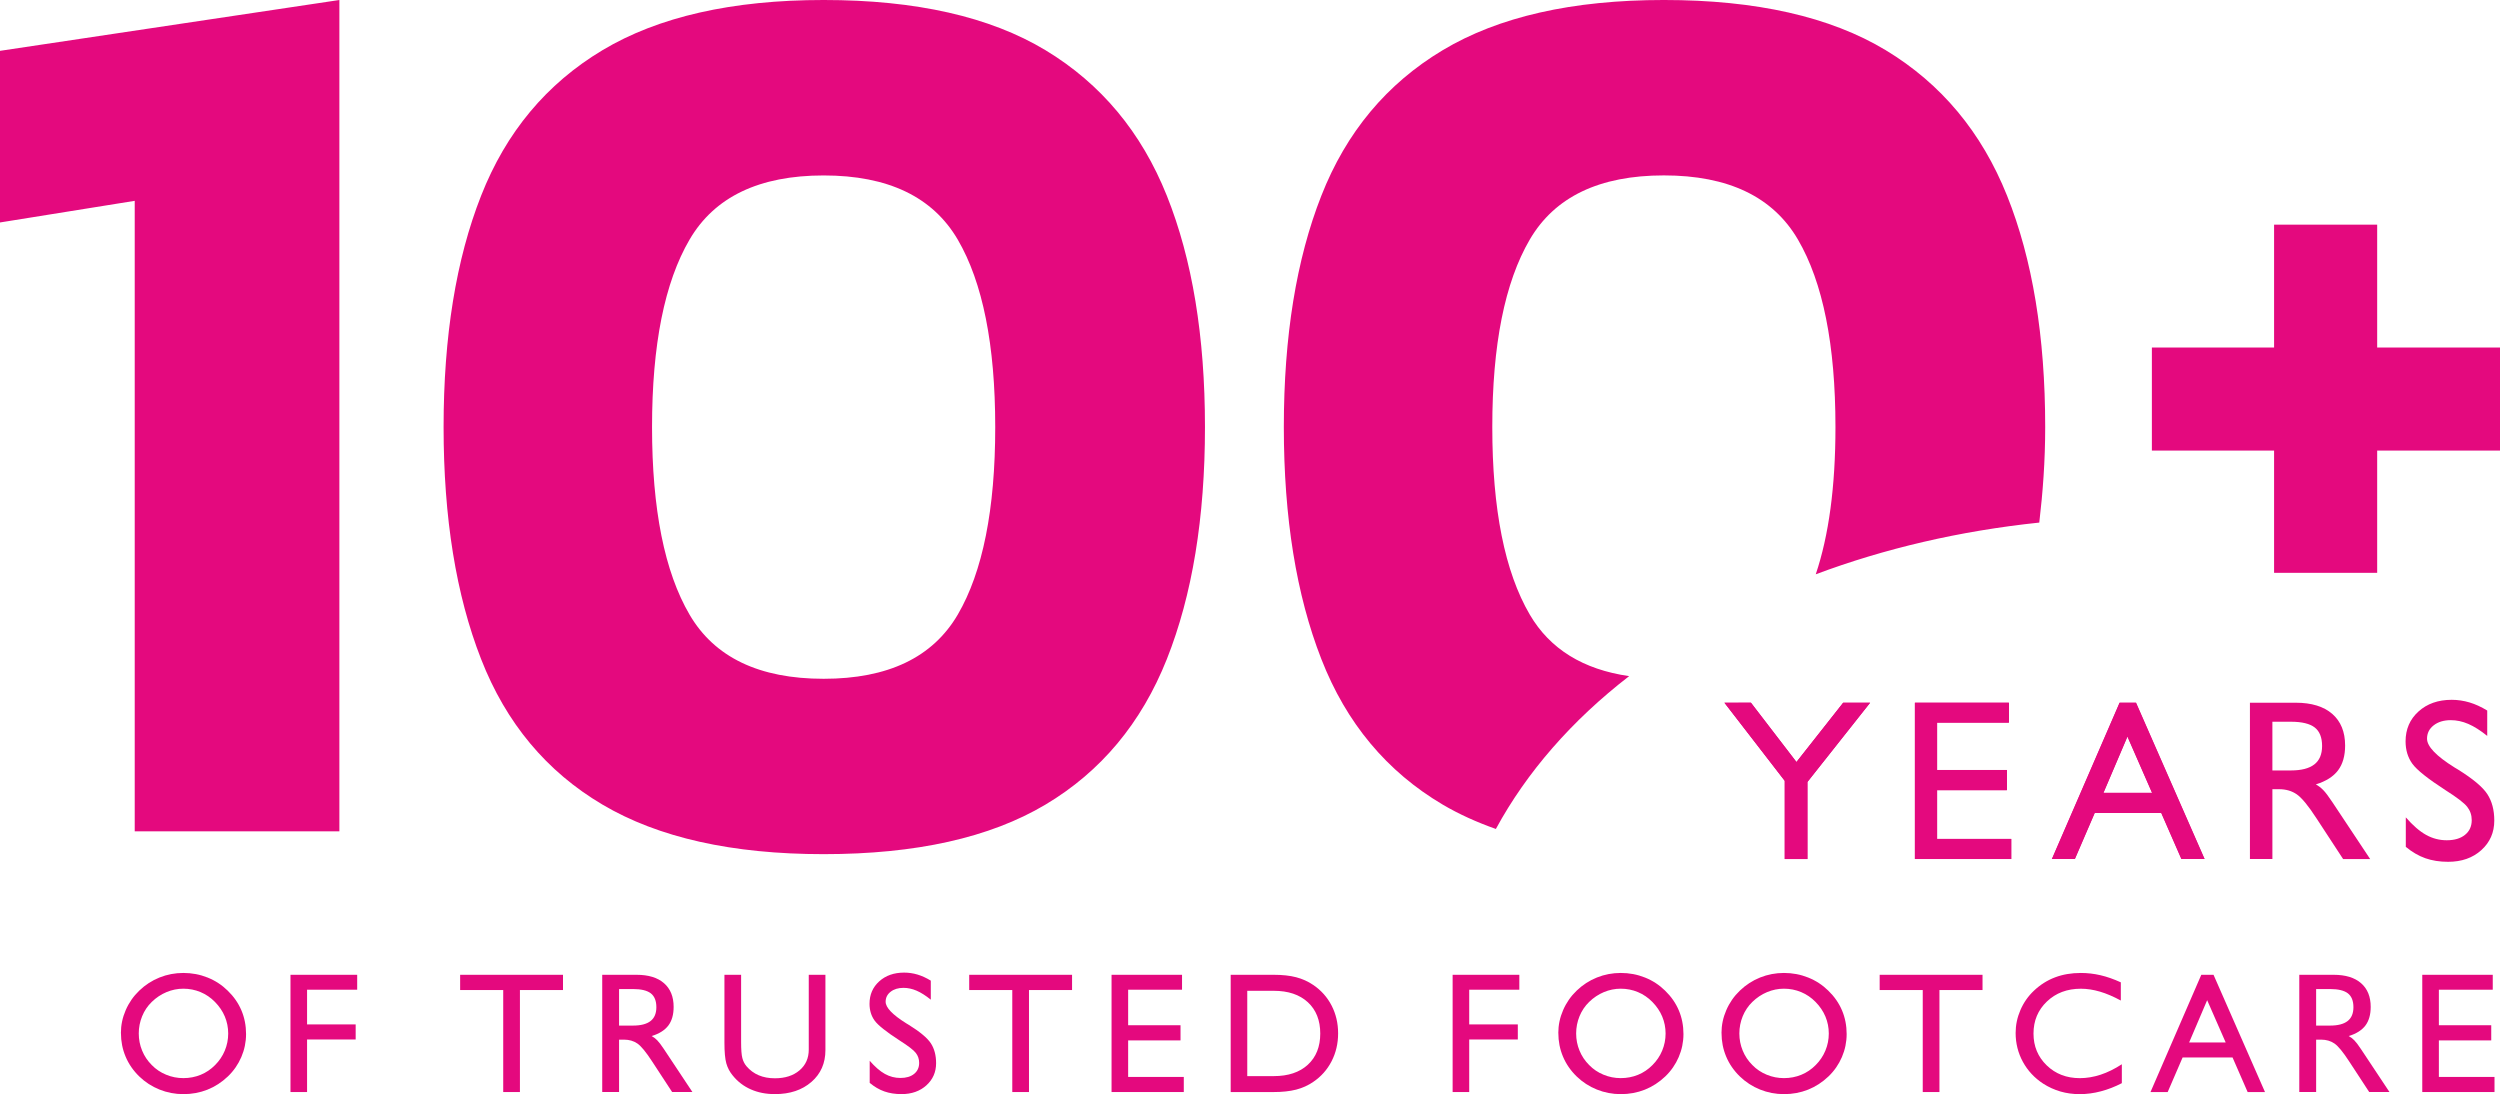
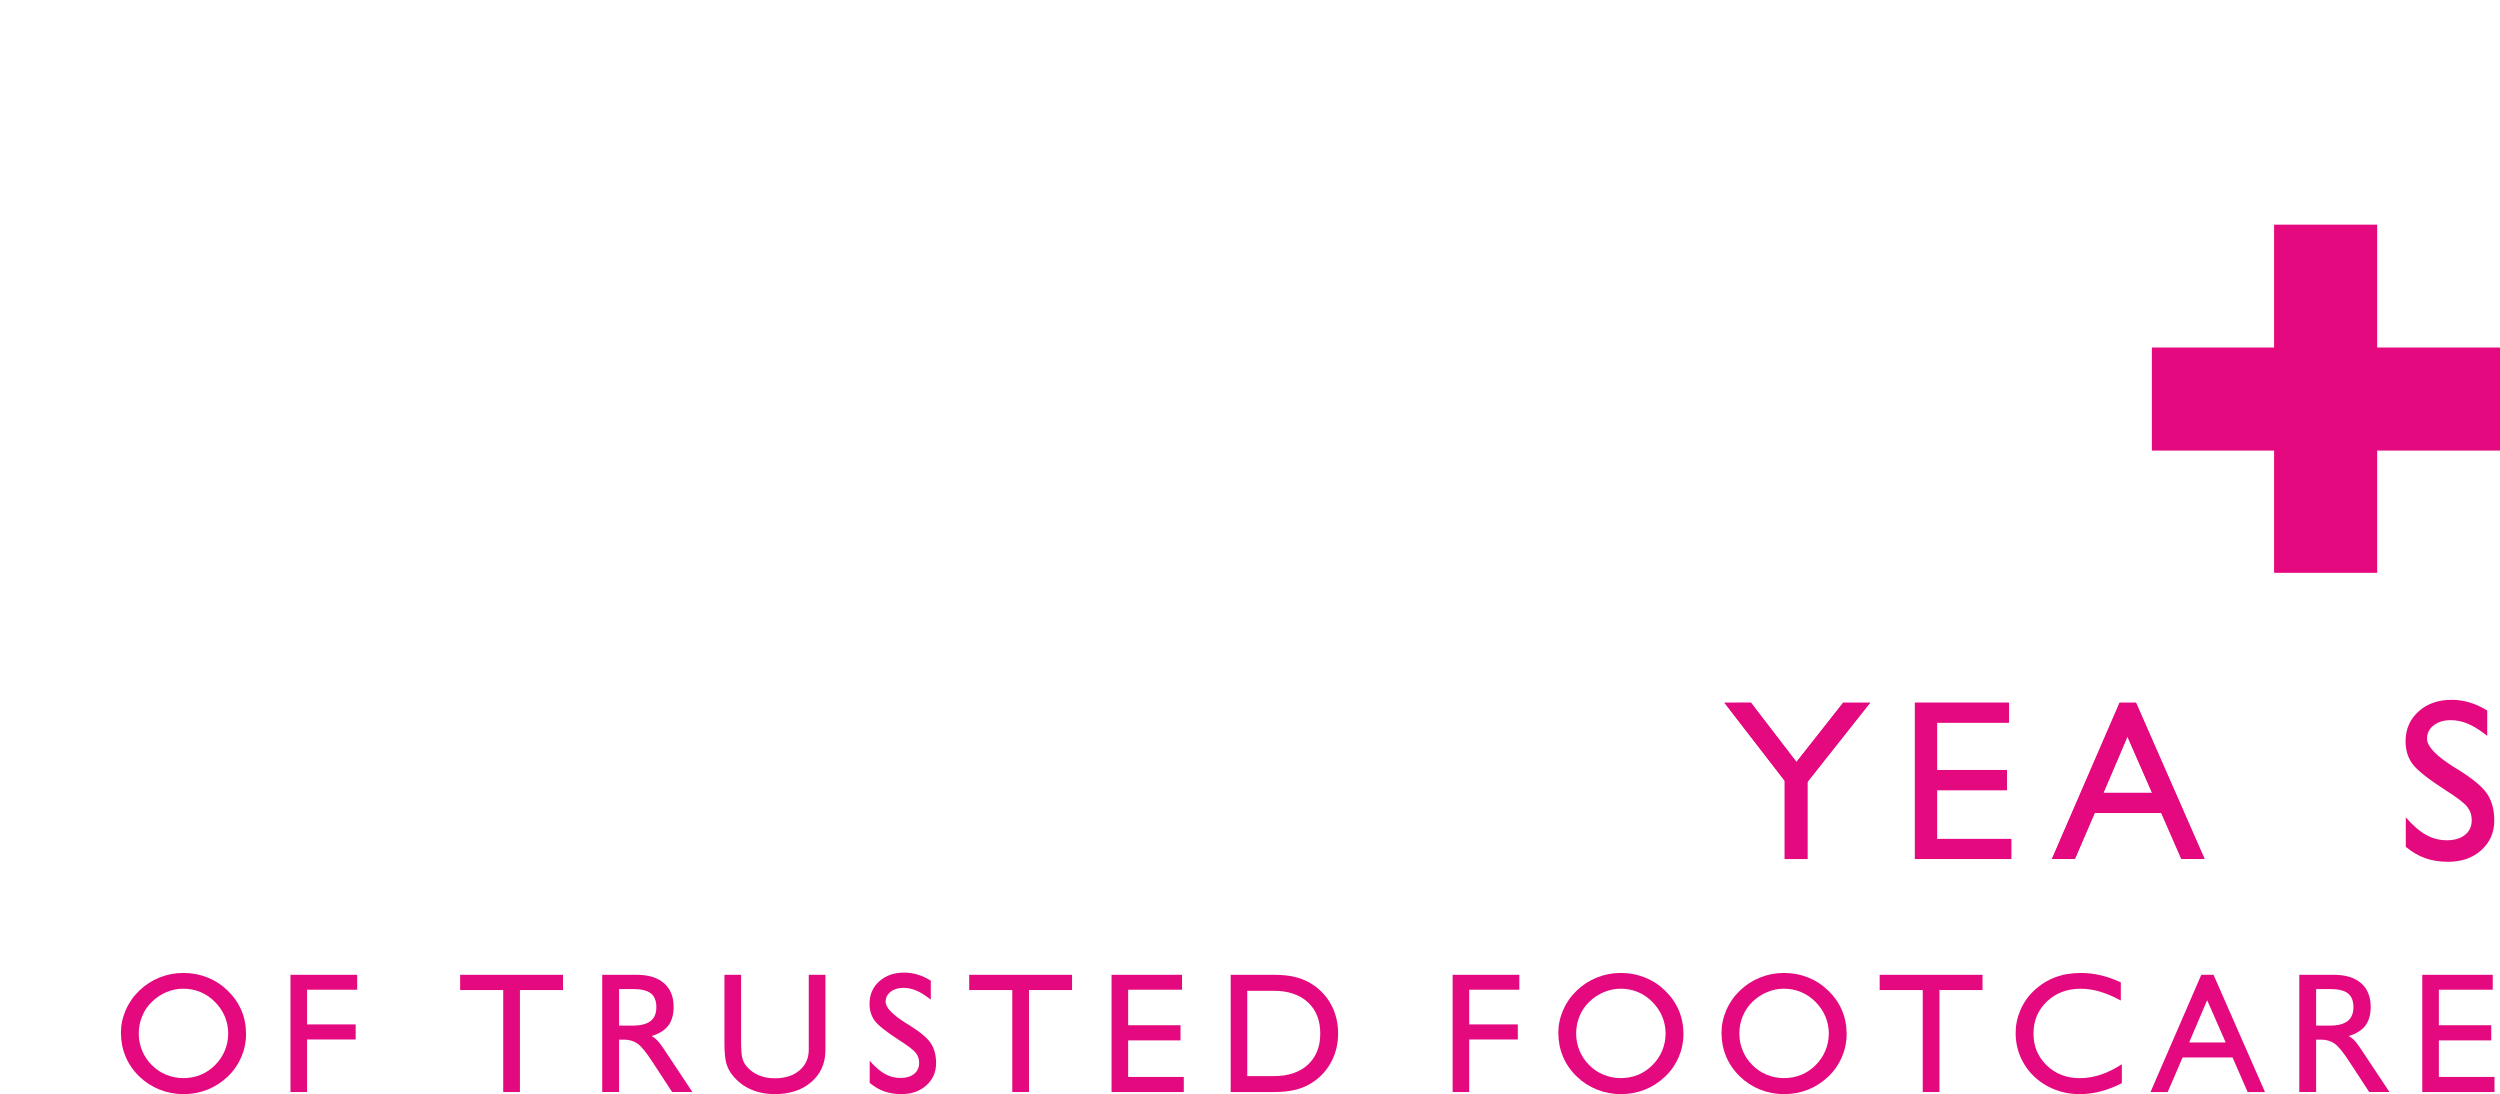
<svg xmlns="http://www.w3.org/2000/svg" id="a" width="224.875" height="98.417" viewBox="0 0 224.875 98.417">
  <polygon points="193.561 31.26 204.554 31.26 204.554 20.208 213.827 20.208 213.827 31.26 224.875 31.26 224.875 40.529 213.827 40.529 213.827 51.526 204.554 51.526 204.554 40.529 193.561 40.529 193.561 31.26" style="fill:#e4097e;" />
-   <path d="M12.118,74.777V18.065l-12.118,1.946V4.573L30.527,0v74.777H12.118ZM74.088,76.831c-8.23,0-14.865-1.482-19.895-4.457-5.03-2.972-8.673-7.337-10.918-13.089-2.253-5.756-3.374-12.711-3.374-20.866s1.121-15.093,3.374-20.811c2.246-5.718,5.889-10.08,10.918-13.093,5.03-3.009,11.665-4.515,19.895-4.515,8.308,0,14.957,1.506,19.952,4.515,4.989,3.012,8.632,7.374,10.919,13.093,2.287,5.718,3.428,12.656,3.428,20.811s-1.142,15.11-3.428,20.866c-2.287,5.752-5.93,10.118-10.919,13.089-4.996,2.975-11.644,4.457-19.952,4.457M74.088,61.057c5.79,0,9.811-1.925,12.063-5.773,2.246-3.847,3.37-9.474,3.37-16.865s-1.125-13.018-3.37-16.865c-2.253-3.847-6.274-5.773-12.063-5.773s-9.818,1.925-12.063,5.773c-2.249,3.847-3.374,9.47-3.374,16.865s1.125,13.018,3.374,16.865c2.246,3.847,6.27,5.773,12.063,5.773M146.541,60.818c-4.13-.596-7.122-2.43-8.939-5.538-2.249-3.847-3.37-9.47-3.37-16.865s1.121-13.014,3.37-16.865c2.249-3.847,6.267-5.773,12.064-5.773s9.814,1.925,12.06,5.773c2.249,3.851,3.374,9.474,3.374,16.865,0,5.347-.596,9.753-1.772,13.243,6.154-2.307,12.929-3.902,20.106-4.652.32-2.716.532-5.541.532-8.591,0-8.155-1.142-15.093-3.428-20.808-2.287-5.718-5.93-10.08-10.918-13.093-4.996-3.012-11.648-4.515-19.952-4.515-8.233,0-14.865,1.503-19.895,4.515s-8.673,7.374-10.918,13.093c-2.249,5.715-3.374,12.653-3.374,20.808s1.125,15.113,3.374,20.866c2.246,5.759,5.889,10.121,10.918,13.093,1.455.859,3.06,1.581,4.781,2.191,2.771-5.108,6.836-9.767,11.989-13.747" style="fill:#e4097e;" />
  <path d="M10.876,92.915c0-.704.143-1.388.431-2.05.286-.664.692-1.25,1.22-1.757.539-.517,1.146-.912,1.825-1.183.679-.273,1.393-.408,2.142-.408.764,0,1.488.136,2.175.411.686.273,1.29.667,1.812,1.18.549.532.96,1.125,1.236,1.779s.416,1.363.416,2.127c0,.719-.143,1.408-.426,2.068-.285.662-.687,1.243-1.211,1.745-.547.522-1.16.918-1.835,1.188-.676.268-1.398.403-2.166.403-.749,0-1.468-.138-2.153-.414s-1.29-.669-1.814-1.176c-.542-.527-.953-1.123-1.231-1.785-.28-.664-.419-1.373-.419-2.127ZM12.482,92.968c0,.537.102,1.05.303,1.537.2.488.489.92.867,1.296.366.378.797.667,1.293.87.494.205,1.01.306,1.549.306.552,0,1.072-.1,1.556-.298.486-.198.918-.491,1.301-.879.376-.376.667-.809.87-1.296s.306-1,.306-1.537-.102-1.047-.303-1.528c-.201-.479-.498-.918-.889-1.316-.378-.386-.81-.682-1.298-.885s-1.002-.305-1.544-.305c-.524,0-1.03.103-1.519.308-.491.206-.932.501-1.323.882-.378.368-.667.797-.867,1.29-.201.493-.303,1.01-.303,1.554Z" style="fill:#e4097e;" />
-   <path d="M26.129,98.229v-10.546h6v1.341h-4.508v3.122h4.371v1.356h-4.371v4.727h-1.493Z" style="fill:#e4097e;" />
+   <path d="M26.129,98.229v-10.546h6v1.341h-4.508v3.122h4.371v1.356h-4.371v4.727Z" style="fill:#e4097e;" />
  <path d="M45.265,98.229v-9.175h-3.875v-1.371h9.252v1.371h-3.875v9.175h-1.501Z" style="fill:#e4097e;" />
  <path d="M54.17,98.229v-10.546h3.092c1.065,0,1.887.251,2.464.754s.867,1.213.867,2.133c0,.694-.158,1.251-.474,1.674-.318.421-.817.739-1.501.948.176.097.341.223.498.381s.358.424.604.795l2.562,3.86h-1.824l-1.81-2.767c-.542-.834-.982-1.366-1.315-1.597-.334-.231-.734-.348-1.195-.348h-.453v4.712h-1.516ZM55.686,92.251h1.251c.704,0,1.23-.135,1.579-.408.349-.271.524-.686.524-1.243,0-.572-.166-.988-.498-1.248-.333-.258-.867-.388-1.606-.388h-1.251v3.286Z" style="fill:#e4097e;" />
  <path d="M65.164,87.683h1.499v6.053c0,.672.037,1.15.11,1.433.073.281.195.524.366.73.311.368.681.641,1.108.822s.912.271,1.454.271c.915,0,1.652-.236,2.21-.709s.837-1.095.837-1.87v-6.731h1.499v6.777c0,1.175-.419,2.13-1.258,2.86-.84.732-1.935,1.097-3.288,1.097-.799,0-1.519-.141-2.163-.426-.644-.283-1.186-.699-1.629-1.248-.271-.326-.463-.691-.576-1.092-.113-.403-.17-1.022-.17-1.855v-6.113Z" style="fill:#e4097e;" />
  <path d="M78.229,97.407v-1.99c.478.547.933.942,1.369,1.183.434.241.899.363,1.391.363.522,0,.933-.121,1.236-.366.301-.243.453-.574.453-.992,0-.341-.103-.642-.306-.9-.203-.26-.691-.632-1.459-1.12-1.191-.769-1.939-1.364-2.243-1.787-.303-.421-.456-.923-.456-1.508,0-.819.291-1.491.872-2.017.579-.524,1.328-.787,2.243-.787.406,0,.807.058,1.201.176s.794.301,1.195.547v1.711c-.463-.371-.889-.642-1.281-.81s-.784-.253-1.176-.253c-.473,0-.859.118-1.156.351-.3.233-.449.534-.449.9,0,.524.621,1.171,1.862,1.945l.226.136c1.01.629,1.671,1.183,1.983,1.662.311.479.468,1.075.468,1.782,0,.805-.293,1.469-.875,1.995-.582.524-1.329.787-2.238.787-.569,0-1.082-.08-1.539-.241-.458-.16-.897-.416-1.32-.769Z" style="fill:#e4097e;" />
  <path d="M91.055,98.229v-9.175h-3.875v-1.371h9.252v1.371h-3.875v9.175h-1.501Z" style="fill:#e4097e;" />
  <path d="M99.984,98.229v-10.546h6.34v1.341h-4.847v3.196h4.711v1.364h-4.711v3.286h5.005v1.358h-6.498Z" style="fill:#e4097e;" />
  <path d="M114.572,87.683c.78,0,1.449.072,2.01.218s1.073.376,1.541.694c.714.483,1.266,1.102,1.656,1.859.389.755.584,1.589.584,2.499s-.196,1.744-.587,2.506c-.393.762-.943,1.381-1.652,1.859-.458.316-.97.547-1.537.694-.567.145-1.24.218-2.013.218h-3.874v-10.546h3.874ZM114.572,89.123h-2.381v7.674h2.381c1.303,0,2.325-.341,3.068-1.025s1.117-1.619,1.117-2.804c0-1.191-.373-2.13-1.117-2.817-.744-.686-1.765-1.028-3.068-1.028Z" style="fill:#e4097e;" />
  <path d="M130.664,98.229v-10.546h6v1.341h-4.508v3.122h4.371v1.356h-4.371v4.727h-1.493Z" style="fill:#e4097e;" />
  <path d="M140.17,92.915c0-.704.143-1.388.431-2.05.286-.664.692-1.25,1.22-1.757.539-.517,1.146-.912,1.825-1.183.679-.273,1.393-.408,2.142-.408.764,0,1.488.136,2.175.411.686.273,1.29.667,1.812,1.18.549.532.96,1.125,1.236,1.779s.416,1.363.416,2.127c0,.719-.143,1.408-.426,2.068-.285.662-.687,1.243-1.211,1.745-.547.522-1.16.918-1.835,1.188-.676.268-1.398.403-2.166.403-.749,0-1.468-.138-2.153-.414s-1.29-.669-1.814-1.176c-.542-.527-.953-1.123-1.231-1.785-.28-.664-.419-1.373-.419-2.127ZM141.775,92.968c0,.537.102,1.05.303,1.537.2.488.489.92.867,1.296.366.378.797.667,1.293.87.494.205,1.01.306,1.549.306.552,0,1.072-.1,1.556-.298.486-.198.918-.491,1.301-.879.376-.376.667-.809.87-1.296s.306-1,.306-1.537-.102-1.047-.303-1.528c-.201-.479-.498-.918-.889-1.316-.378-.386-.81-.682-1.298-.885s-1.002-.305-1.544-.305c-.524,0-1.03.103-1.519.308-.491.206-.932.501-1.323.882-.378.368-.667.797-.867,1.29-.201.493-.303,1.01-.303,1.554Z" style="fill:#e4097e;" />
  <path d="M154.849,92.915c0-.704.143-1.388.431-2.05.286-.664.692-1.25,1.22-1.757.539-.517,1.146-.912,1.825-1.183.679-.273,1.393-.408,2.142-.408.764,0,1.488.136,2.175.411.686.273,1.29.667,1.812,1.18.549.532.96,1.125,1.236,1.779s.416,1.363.416,2.127c0,.719-.143,1.408-.426,2.068-.285.662-.687,1.243-1.211,1.745-.547.522-1.16.918-1.835,1.188-.676.268-1.398.403-2.166.403-.749,0-1.468-.138-2.153-.414s-1.29-.669-1.814-1.176c-.542-.527-.953-1.123-1.231-1.785-.28-.664-.419-1.373-.419-2.127ZM156.455,92.968c0,.537.102,1.05.303,1.537.2.488.489.92.867,1.296.366.378.797.667,1.293.87.494.205,1.01.306,1.549.306.552,0,1.072-.1,1.556-.298.486-.198.918-.491,1.301-.879.376-.376.667-.809.87-1.296s.306-1,.306-1.537-.102-1.047-.303-1.528c-.201-.479-.498-.918-.889-1.316-.378-.386-.81-.682-1.298-.885s-1.002-.305-1.544-.305c-.524,0-1.03.103-1.519.308-.491.206-.932.501-1.323.882-.378.368-.667.797-.867,1.29-.201.493-.303,1.01-.303,1.554Z" style="fill:#e4097e;" />
  <path d="M172.951,98.229v-9.175h-3.875v-1.371h9.252v1.371h-3.875v9.175h-1.501Z" style="fill:#e4097e;" />
  <path d="M190.859,95.727v1.704c-.619.321-1.248.566-1.889.734-.641.17-1.276.253-1.904.253-.604,0-1.18-.078-1.727-.236-.547-.16-1.065-.394-1.552-.706-.784-.512-1.394-1.168-1.829-1.963-.434-.797-.652-1.662-.652-2.597,0-.709.143-1.396.431-2.062.286-.666.692-1.248,1.22-1.745.564-.532,1.195-.932,1.894-1.195.697-.265,1.473-.396,2.321-.396.594,0,1.181.068,1.764.203.584.136,1.195.349,1.832.641v1.636c-.667-.361-1.296-.629-1.884-.802-.589-.173-1.16-.26-1.712-.26-1.231,0-2.25.383-3.053,1.15-.804.765-1.206,1.727-1.206,2.884,0,1.14.396,2.093,1.188,2.86s1.785,1.15,2.982,1.15c.612,0,1.233-.103,1.862-.309.627-.206,1.266-.519,1.915-.942Z" style="fill:#e4097e;" />
  <path d="M193.438,98.229l4.569-10.546h1.1l4.629,10.546h-1.561l-1.356-3.107h-4.494l-1.341,3.107h-1.546ZM196.914,93.767h3.286l-1.666-3.8-1.621,3.8Z" style="fill:#e4097e;" />
  <path d="M206.821,98.229v-10.546h3.092c1.065,0,1.887.251,2.464.754s.867,1.213.867,2.133c0,.694-.158,1.251-.474,1.674-.318.421-.817.739-1.501.948.176.097.341.223.498.381s.358.424.604.795l2.562,3.86h-1.824l-1.81-2.767c-.542-.834-.982-1.366-1.315-1.597-.334-.231-.734-.348-1.195-.348h-.453v4.712h-1.516ZM208.337,92.251h1.251c.704,0,1.23-.135,1.579-.408.349-.271.524-.686.524-1.243,0-.572-.166-.988-.498-1.248-.333-.258-.867-.388-1.606-.388h-1.251v3.286Z" style="fill:#e4097e;" />
  <path d="M217.883,98.229v-10.546h6.34v1.341h-4.847v3.196h4.711v1.364h-4.711v3.286h5.005v1.358h-6.498Z" style="fill:#e4097e;" />
  <path d="M160.538,77.27v-7.035l-5.426-7.025h2.381l4.1,5.338,4.201-5.338h2.423l-5.639,7.127v6.934h-2.04Z" style="fill:#e4097e;" />
  <path d="M172.237,77.27v-14.06h8.451v1.79h-6.461v4.26h6.281v1.82h-6.281v4.381h6.672v1.809h-8.663Z" style="fill:#e4097e;" />
  <path d="M184.561,77.27l6.09-14.06h1.468l6.17,14.06h-2.08l-1.809-4.14h-5.99l-1.789,4.14h-2.06ZM189.195,71.32h4.381l-2.221-5.065-2.16,5.065Z" style="fill:#e4097e;" />
-   <path d="M202.381,77.27v-14.06h4.12c1.421,0,2.516.336,3.286,1.005.77.671,1.156,1.619,1.156,2.845,0,.923-.211,1.667-.634,2.23-.423.564-1.088.985-2,1.266.235.128.456.298.664.508.208.211.476.566.804,1.062l3.418,5.145h-2.433l-2.413-3.689c-.722-1.112-1.308-1.822-1.754-2.13-.444-.308-.975-.463-1.592-.463h-.602v6.281h-2.02ZM204.401,69.302h1.667c.938,0,1.641-.181,2.107-.544.466-.361.697-.914.697-1.657,0-.764-.22-1.318-.662-1.664-.443-.344-1.156-.517-2.142-.517h-1.667v4.383Z" style="fill:#e4097e;" />
  <path d="M216.402,76.175v-2.654c.637.73,1.245,1.256,1.824,1.577.581.323,1.198.483,1.855.483.696,0,1.246-.161,1.647-.488.403-.324.604-.765.604-1.321,0-.456-.136-.855-.408-1.201-.271-.344-.92-.842-1.945-1.491-1.587-1.027-2.584-1.82-2.99-2.383-.404-.562-.607-1.233-.607-2.01,0-1.092.388-1.988,1.161-2.687.774-.701,1.77-1.052,2.988-1.052.544,0,1.078.08,1.604.236.526.158,1.057.401,1.592.729v2.281c-.616-.496-1.186-.855-1.709-1.08s-1.045-.336-1.567-.336c-.629,0-1.143.155-1.542.466-.399.313-.597.712-.597,1.201,0,.697.827,1.561,2.481,2.592l.303.181c1.346.839,2.226,1.576,2.642,2.216s.624,1.433.624,2.376c0,1.073-.389,1.958-1.166,2.659s-1.772,1.05-2.985,1.05c-.757,0-1.441-.106-2.05-.321s-1.196-.556-1.759-1.025Z" style="fill:#e4097e;" />
  <polygon points="162.578 77.27 162.578 70.336 168.218 63.21 165.795 63.21 161.59 68.54 157.497 63.206 155.111 63.21 160.537 70.237 160.537 77.27 162.578 77.27" style="fill:#e4097e;" />
  <polygon points="180.921 77.27 180.921 75.461 174.249 75.461 174.249 71.072 180.529 71.072 180.529 69.259 174.249 69.259 174.249 64.999 180.71 64.999 180.71 63.21 172.259 63.21 172.259 77.27 180.921 77.27" style="fill:#e4097e;" />
  <path d="M186.641,77.269l1.782-4.14h5.998l1.813,4.137,2.075.003-6.168-14.06h-1.469l-6.09,14.06h2.058ZM191.374,66.242l2.218,5.078h-4.386l2.167-5.078Z" style="fill:#e4097e;" />
</svg>